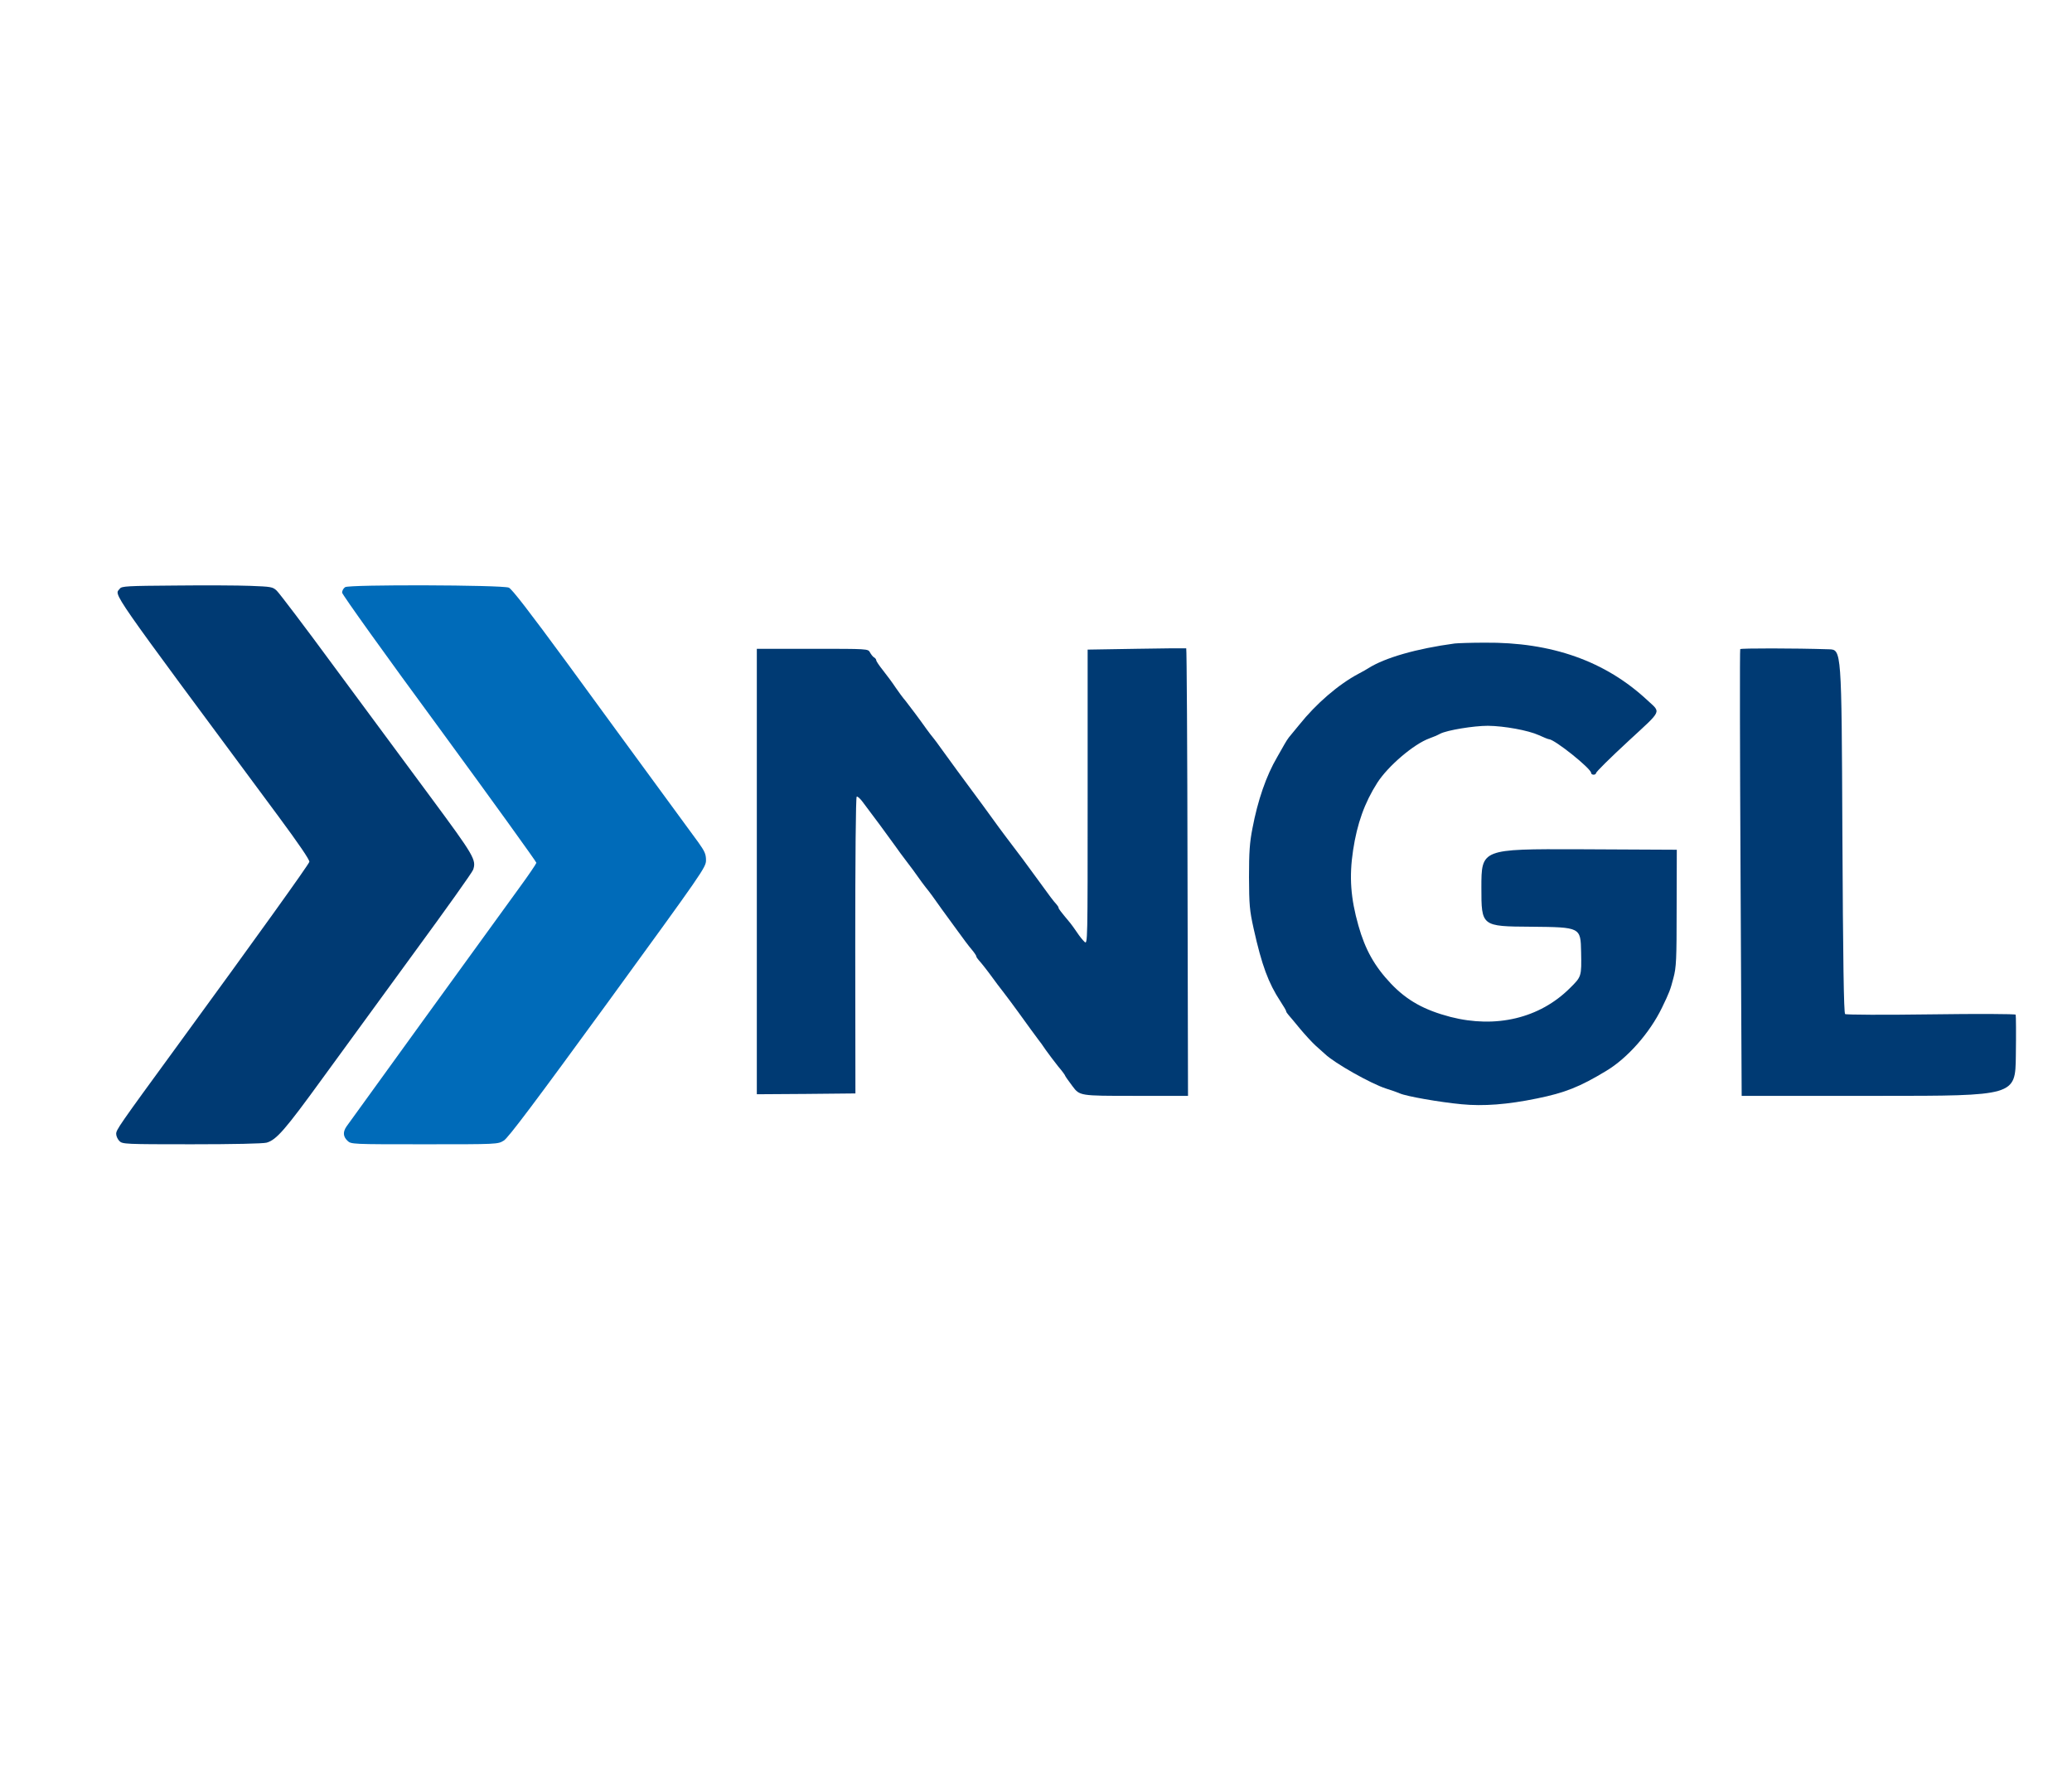
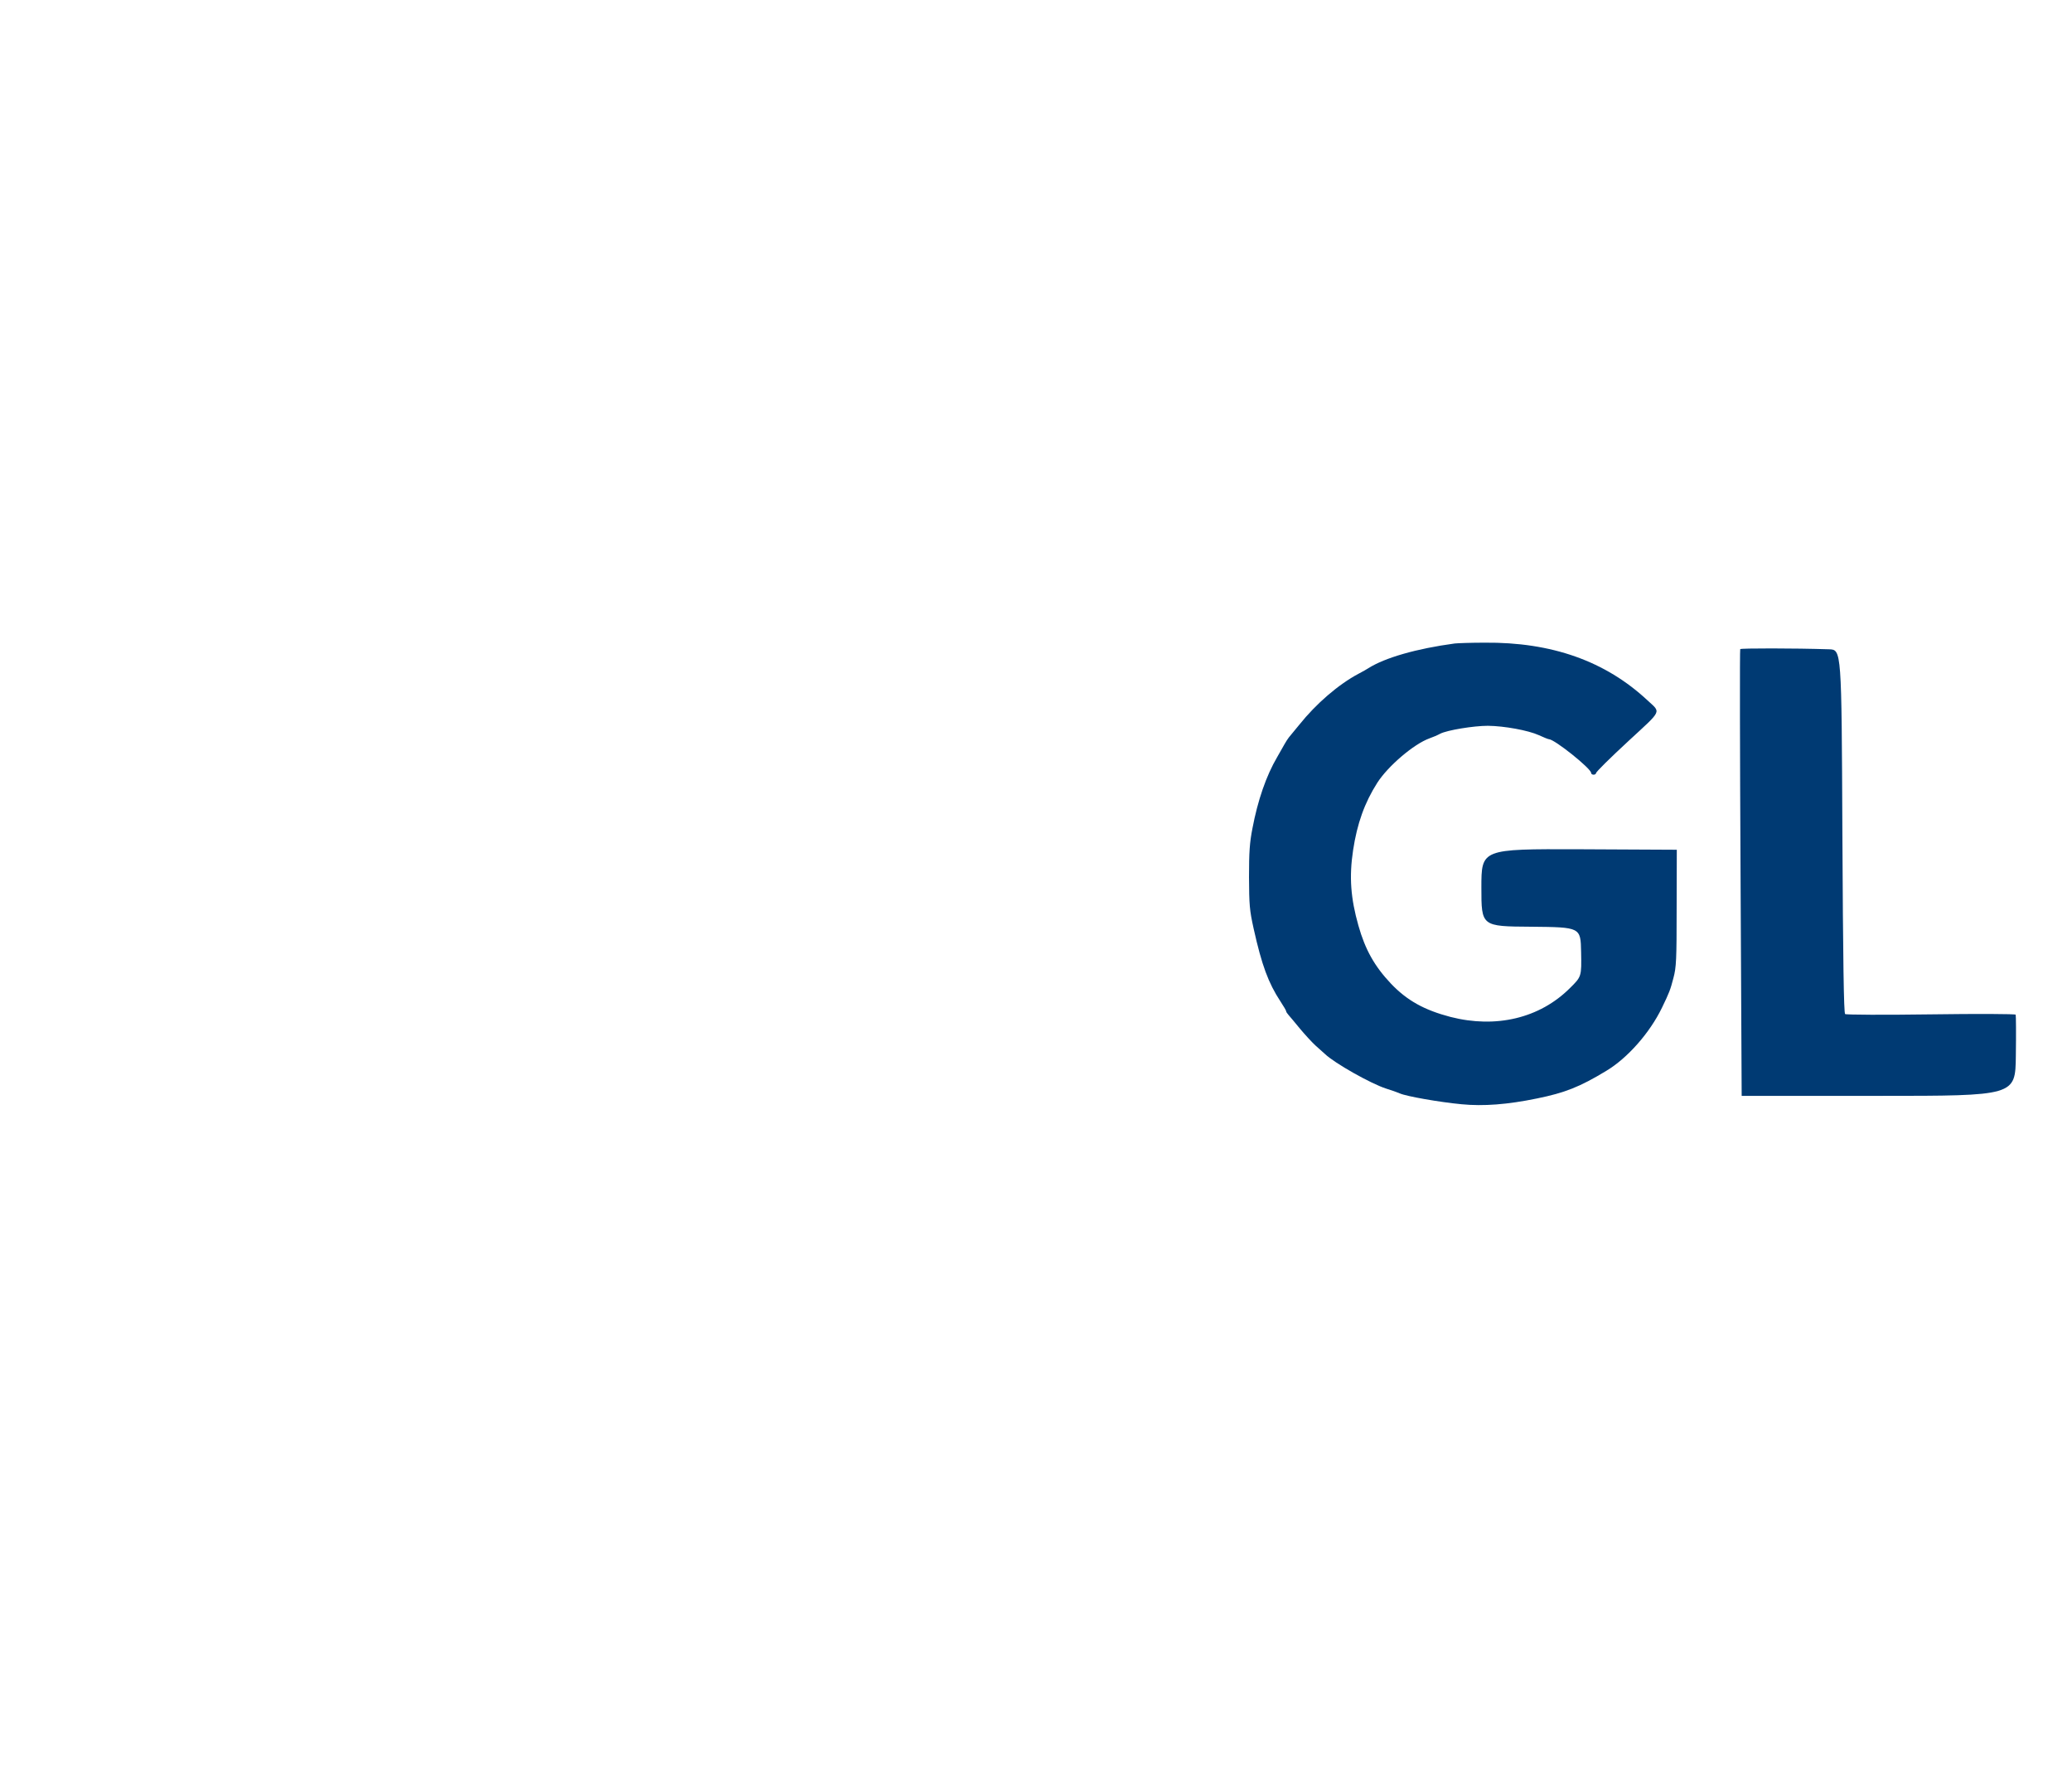
<svg xmlns="http://www.w3.org/2000/svg" version="1.0" width="1284pt" height="1105pt" viewBox="0 0 1284 1105" preserveAspectRatio="xMidYMid meet">
  <g transform="translate(0,1105) scale(0.1,-0.1)" fill="#000000" stroke="none">
-     <path d="M1085 7422 c-296 -2 -331 -4 -342 -19 -34 -45 -95 42 983 -1412 125 -169 194 -270 191 -281 -4 -17 -329 -470 -811 -1130 -374 -512 -386 -530 -386 -556 0 -13 9 -33 20 -44 19 -19 33 -20 447 -20 261 0 442 4 465 10 61 17 116 81 344 395 120 165 377 517 571 783 195 266 359 496 365 513 21 61 6 86 -264 451 -144 194 -411 556 -594 803 -182 248 -344 461 -359 475 -25 24 -35 25 -163 30 -75 3 -285 4 -467 2z" fill="#003A73" />
-     <path d="M2139 7412 c-11 -7 -19 -22 -19 -34 0 -11 271 -390 603 -841 331 -452 601 -827 601 -833 -1 -6 -48 -76 -106 -155 -187 -257 -1053 -1453 -1071 -1479 -23 -34 -21 -62 6 -88 23 -22 25 -22 478 -22 453 0 454 0 491 23 27 16 193 237 645 857 590 811 608 836 608 880 0 38 -8 55 -47 110 -26 36 -143 196 -260 355 -117 160 -365 498 -550 752 -240 327 -346 464 -365 472 -44 17 -990 20 -1014 3z" fill="#006BB9" />
    <path d="M9015 7063 c-237 -32 -432 -88 -535 -153 -8 -6 -36 -21 -62 -35 -124 -66 -262 -185 -366 -315 -29 -36 -58 -71 -65 -79 -6 -8 -19 -27 -27 -42 -8 -15 -29 -52 -46 -81 -67 -114 -120 -267 -153 -442 -17 -87 -21 -146 -21 -300 1 -173 3 -204 29 -321 50 -225 91 -336 166 -450 19 -29 35 -56 35 -60 0 -5 7 -15 15 -24 8 -9 40 -47 71 -85 31 -37 75 -85 97 -105 23 -20 48 -43 57 -51 59 -57 286 -185 380 -215 30 -9 69 -23 85 -30 41 -18 245 -54 383 -67 134 -13 283 -2 467 36 172 35 264 71 429 171 132 79 270 236 345 391 46 95 52 111 71 184 18 67 20 112 20 435 l1 360 -605 3 c-606 2 -606 2 -606 -238 0 -240 0 -240 308 -242 307 -3 307 -3 310 -156 3 -153 3 -153 -70 -225 -187 -186 -457 -250 -739 -178 -164 43 -270 102 -370 207 -101 107 -159 210 -201 359 -48 169 -58 302 -33 467 25 165 71 294 150 418 66 103 226 240 323 275 20 7 51 20 67 29 43 22 207 49 295 49 101 -1 250 -28 316 -58 30 -14 58 -25 62 -25 35 0 262 -182 262 -209 0 -6 7 -11 15 -11 8 0 15 4 15 9 0 8 84 91 205 203 208 192 198 171 115 248 -261 244 -595 362 -1010 358 -85 0 -168 -3 -185 -5z" fill="#003A73" />
-     <path d="M7042 7030 l-302 -5 0 -914 c0 -903 0 -914 -19 -897 -11 10 -32 36 -47 59 -16 23 -34 49 -41 57 -61 73 -73 89 -73 95 0 5 -7 15 -15 24 -16 17 -36 43 -125 166 -69 95 -90 123 -188 252 -26 34 -57 77 -70 95 -24 34 -91 125 -230 313 -44 61 -91 125 -104 143 -13 19 -32 44 -43 58 -11 13 -30 38 -43 56 -43 61 -104 142 -130 175 -15 17 -43 55 -62 83 -19 29 -54 76 -77 105 -24 30 -43 58 -43 64 0 5 -6 14 -14 18 -7 4 -18 18 -25 31 -12 22 -12 22 -356 22 l-345 0 0 -1380 0 -1380 305 2 306 3 -1 917 c0 537 3 919 9 922 5 3 23 -13 40 -37 17 -23 64 -86 104 -139 39 -54 83 -114 97 -133 14 -20 45 -63 70 -95 25 -32 56 -75 70 -95 14 -20 34 -47 45 -61 11 -13 30 -38 43 -56 13 -18 40 -56 60 -84 20 -27 64 -88 97 -133 33 -46 72 -98 88 -116 15 -18 27 -36 27 -40 0 -5 7 -15 15 -24 15 -16 53 -64 90 -115 11 -16 40 -54 65 -86 25 -32 65 -87 90 -121 54 -75 116 -160 127 -174 5 -5 24 -32 43 -60 19 -27 54 -73 77 -102 24 -28 43 -54 43 -57 0 -3 21 -33 46 -66 45 -60 45 -60 380 -60 l336 0 -3 1385 c-1 762 -5 1387 -8 1388 -3 1 -142 0 -309 -3z" fill="#003A73" />
    <path d="M10784 7028 c-3 -4 -2 -629 2 -1388 l7 -1380 848 0 c848 0 848 0 851 248 2 136 1 251 -1 255 -1 5 -238 6 -525 2 -286 -4 -526 -3 -532 2 -8 6 -13 322 -17 1133 -5 1125 -5 1125 -83 1127 -215 7 -546 7 -550 1z" fill="#003A73" />
  </g>
</svg>